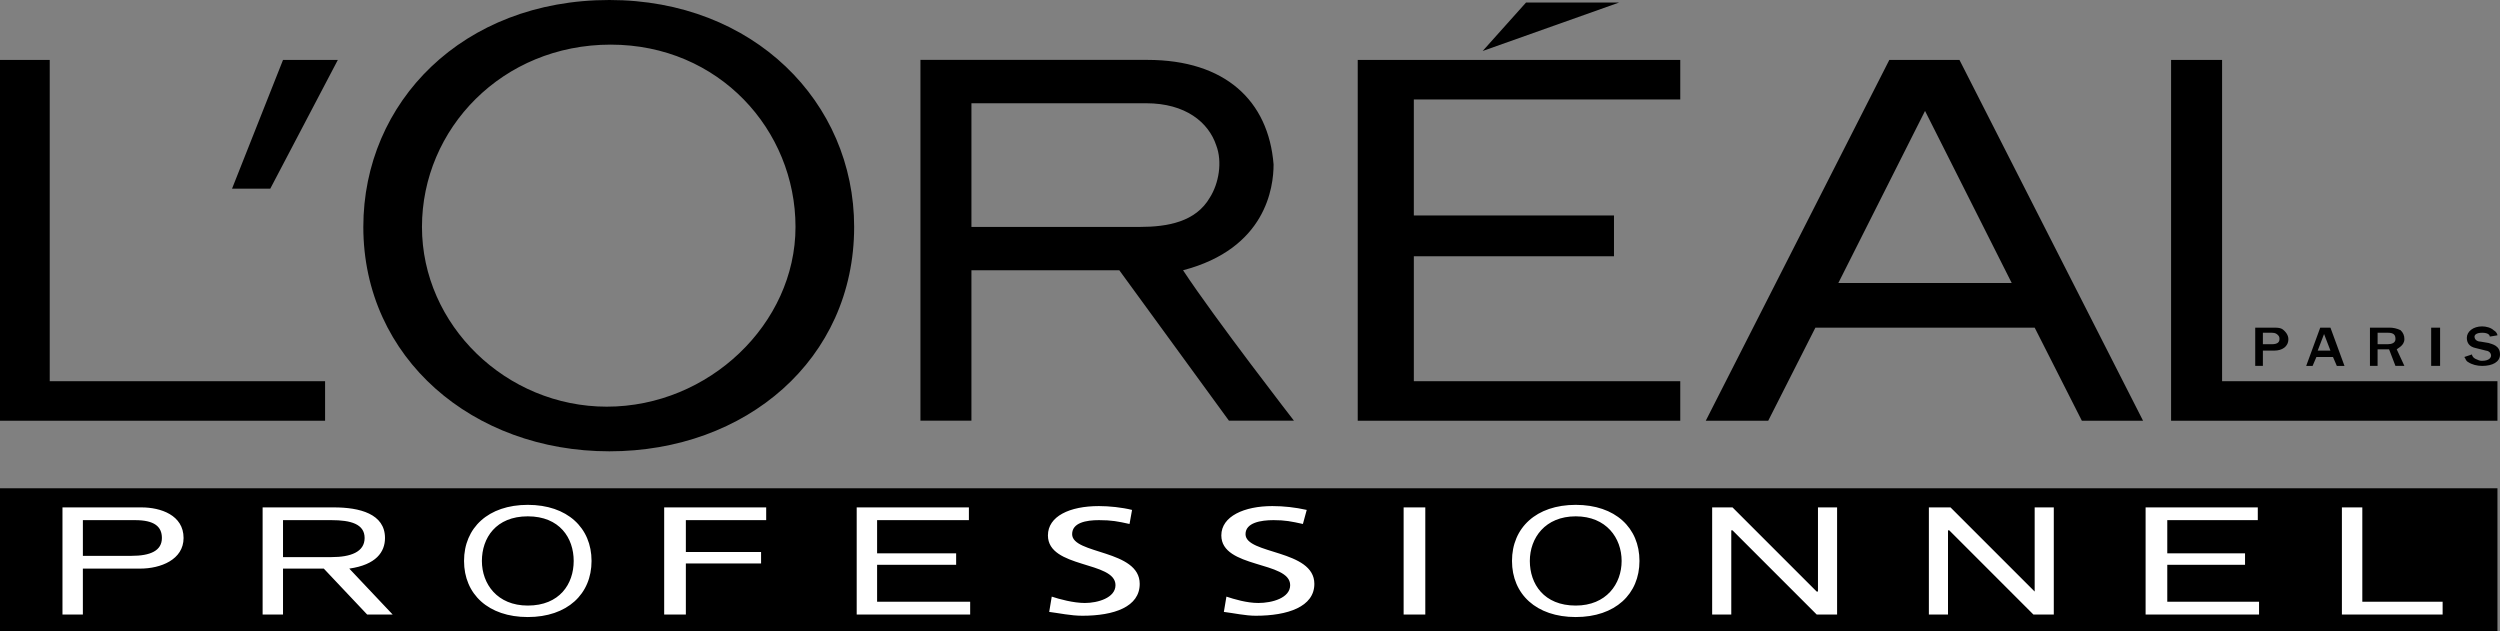
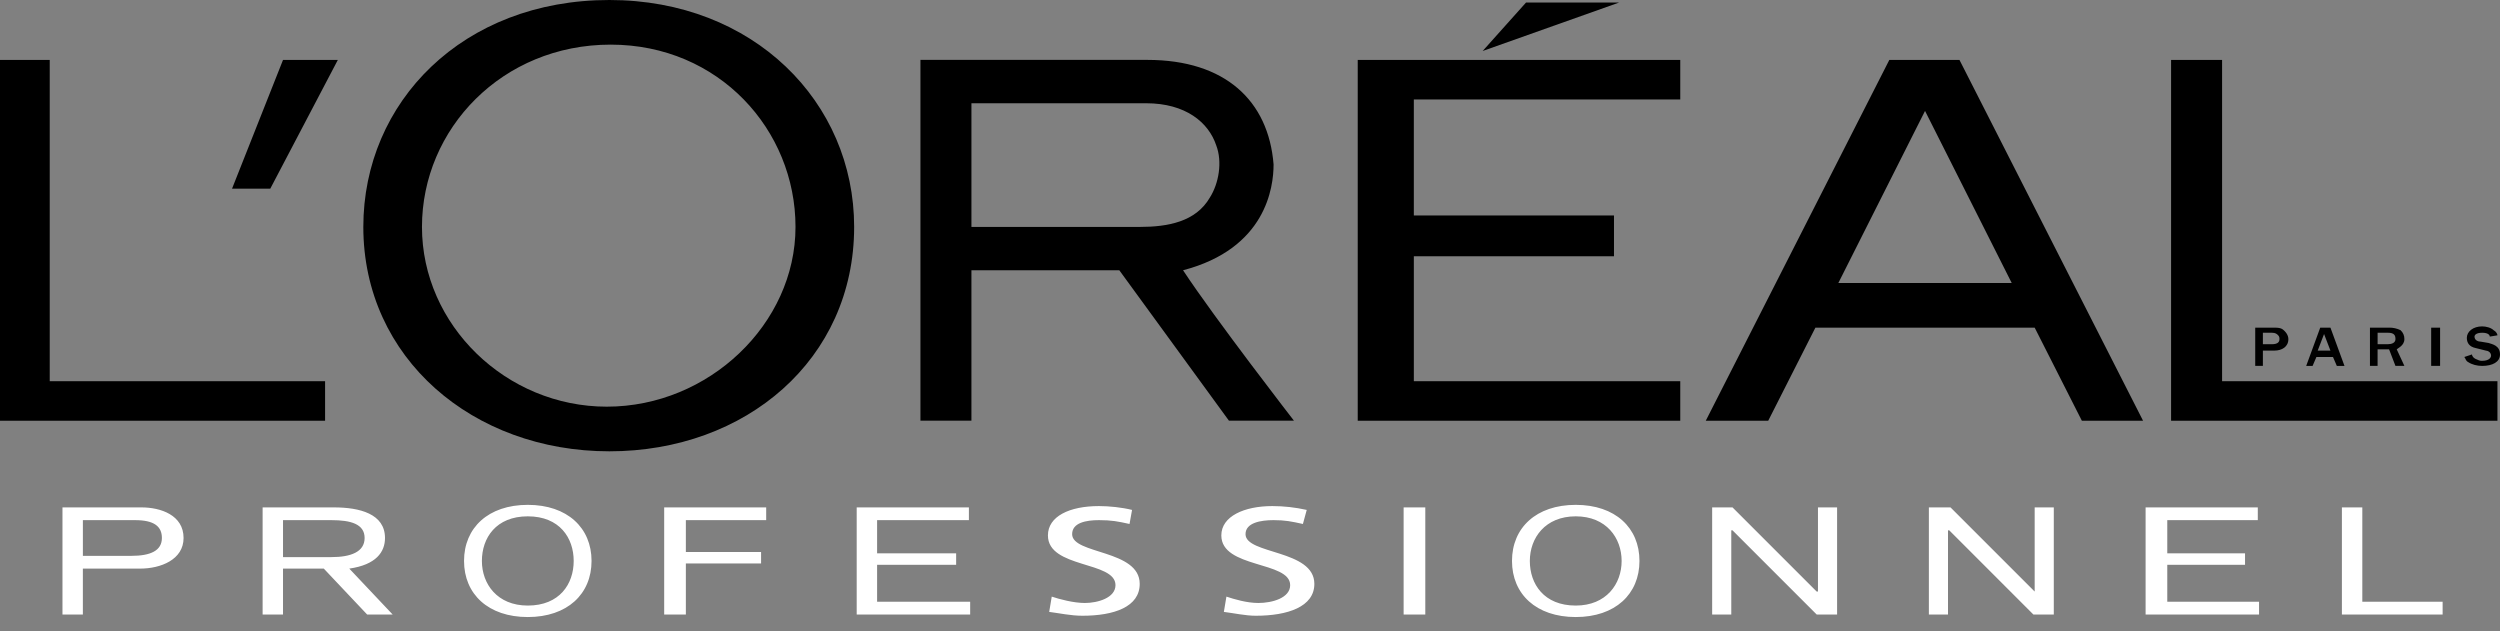
<svg xmlns="http://www.w3.org/2000/svg" id="b" viewBox="0 0 2265.33 571.81">
  <rect x="0" y="0" width="2265.33" height="571.81" fill="#808080" stroke="none" />
  <g id="c">
-     <path d="M2263.02,571.81v-129.37H0v129.37H2263.02Z" style="fill-rule:evenodd;" />
    <path d="M56.61,459.77h71.61c17.33,0,38.12,6.94,38.12,27.72,0,19.66-20.79,27.74-39.27,27.74h-51.98v41.59h-18.48v-97.05h.01Zm18.47,43.9h43.9c17.33,0,27.72-4.63,27.72-16.19,0-10.39-6.93-16.16-24.25-16.16h-47.35v32.35h-.01Zm162.89-43.9h64.68c23.11,0,46.21,5.77,46.21,27.72,0,12.71-8.09,24.27-32.35,27.74l39.27,41.59h-23.11l-39.27-41.59h-36.95v41.59h-18.48v-97.05Zm18.48,45.04h43.9c17.33,0,30.04-4.6,30.04-17.33s-12.71-16.16-30.04-16.16h-43.9v33.49Zm221.8-47.35c35.81,0,57.77,20.8,57.77,50.82s-21.94,50.84-57.77,50.84-57.77-20.8-57.77-50.84,21.96-50.82,57.77-50.82Zm0,91.26c28.88,0,41.59-19.64,41.59-40.43s-12.71-40.43-41.59-40.43-41.59,19.64-41.59,40.43,13.88,40.43,41.59,40.43Zm123.6-88.95h92.42v11.56h-72.79v28.87h68.16v10.39h-68.16v46.24h-19.64v-97.05Zm174.43,0h101.67v11.56h-83.18v30.04h71.62v10.39h-71.62v33.51h84.33v11.56h-102.82v-97.05Zm247.22,15.02c-10.4-2.31-16.17-3.48-27.73-3.48s-24.27,2.31-24.27,12.71c0,18.47,61.23,13.85,61.23,45.04,0,20.8-23.1,28.88-51.98,28.88-10.4,0-20.8-2.31-30.04-3.48l2.31-13.85c6.93,2.31,19.65,5.77,30.03,5.77,11.56,0,27.73-4.6,27.73-16.16,0-21.96-61.22-15.02-61.22-45.07,0-17.33,19.64-26.58,46.2-26.58,9.23,0,20.79,1.17,30.03,3.48l-2.28,12.72h0Zm157.1,0c-10.39-2.31-16.16-3.48-26.58-3.48-11.56,0-25.41,2.31-25.41,12.71,0,18.47,62.37,13.85,62.37,45.04,0,20.8-24.24,28.88-53.12,28.88-9.25,0-19.64-2.31-28.88-3.48l2.31-13.85c6.94,2.31,18.49,5.77,28.9,5.77,12.71,0,28.87-4.6,28.87-16.16,0-21.96-62.38-15.02-62.38-45.07,0-17.33,20.79-26.58,46.21-26.58,10.39,0,20.8,1.17,31.18,3.48l-3.46,12.72Zm91.27-15.02h19.64v97.05h-19.64v-97.05Zm155.95-2.31c35.82,0,57.75,20.8,57.75,50.82s-21.93,50.84-57.75,50.84-57.75-20.8-57.75-50.84,21.93-50.82,57.75-50.82Zm0,91.26c27.74,0,41.59-19.64,41.59-40.43s-13.85-40.43-41.59-40.43-41.59,19.64-41.59,40.43,12.71,40.43,41.59,40.43Zm123.61-88.95h18.47l76.25,76.25h1.17v-76.25h17.33v97.05h-18.49l-76.25-76.25h-1.14v76.25h-17.33v-97.05Zm196.38,0h19.62l76.25,76.25v-76.25h17.33v97.05h-18.49l-76.22-76.25h-1.15v76.25h-17.33v-97.05Zm196.39,0h101.66v11.56h-82.02v30.04h70.46v10.39h-70.46v33.51h83.16v11.56h-102.8v-97.05Zm177.88,0h18.49v85.5h72.77v11.56h-91.27v-97.05h0Z" style="fill:#fff; fill-rule:evenodd;" />
-     <path d="M2050.47,301.5h8.08c3.48,0,4.63,1.17,5.77,2.33,1.17,1.14,1.17,2.31,1.17,3.45,0,2.31-1.17,4.63-6.94,4.63h-8.08v-10.41Zm0,30.04v-13.85h10.39c6.94,0,12.71-3.48,12.71-10.41,0-3.45-2.31-6.91-5.77-9.25-2.31-1.14-4.6-1.14-8.08-1.14h-16.19v34.66h6.94Zm49.67-13.85l5.77-15.02,5.77,15.02h-11.54Zm11.54-20.79h-9.25l-12.71,34.66h5.8l3.45-8.08h15.02l3.48,8.08h6.94l-12.72-34.66h0Zm42.74,4.6h9.25c5.77,0,6.94,2.33,6.94,5.77s-3.48,4.63-6.94,4.63h-9.25v-10.4Zm24.27,30.04l-6.94-15.02c1.17-1.14,6.94-3.48,6.94-9.25,.08-3.07-1.19-6.02-3.48-8.08-3.23-1.58-6.79-2.37-10.39-2.31h-17.33v34.66h6.91v-15.02h10.41l5.77,15.02h8.09Zm24.27-34.64h8.08v34.64h-8.08v-34.64Zm36.96,24.27c0,1.14,1.14,3.45,4.6,4.6,2.33,1.17,3.48,1.17,4.63,1.17,6.91,0,8.08-3.48,8.08-4.63,0-3.48-3.48-4.6-4.6-4.6l-9.25-2.31c-5.77-1.17-8.11-4.63-8.11-9.25,0-5.77,5.77-10.41,13.88-10.41,3.48,0,8.08,1.17,10.39,3.48,2.31,1.17,3.48,3.48,3.48,4.63l-6.94,1.14c0-1.14-1.14-3.48-6.91-3.48s-6.94,2.33-6.94,3.48c0,3.48,3.48,4.6,5.77,4.6l6.94,1.17c3.48,1.17,10.39,2.31,10.39,10.41,0,6.91-6.91,10.39-16.16,10.39-4.63,0-9.25-1.17-12.71-3.48-2.31-1.14-2.31-3.48-3.48-4.6l6.94-2.31h0Zm-1009.64,60.06h292.26v-35.82h-241.42v-113.21h181.36v-36.96h-181.36V90.1h241.42V54.29h-292.26V381.22h0ZM1382.77,2.31l-39.29,43.9L1467.1,2.31h-84.33Z" style="fill-rule:evenodd;" />
+     <path d="M2050.47,301.5h8.08c3.48,0,4.63,1.17,5.77,2.33,1.17,1.14,1.17,2.31,1.17,3.45,0,2.31-1.17,4.63-6.94,4.63h-8.08v-10.41Zm0,30.04v-13.85h10.39c6.94,0,12.71-3.48,12.71-10.41,0-3.45-2.31-6.91-5.77-9.25-2.31-1.14-4.6-1.14-8.08-1.14h-16.19v34.66h6.94Zm49.67-13.85l5.77-15.02,5.77,15.02h-11.54Zm11.54-20.79h-9.25l-12.71,34.66h5.8l3.45-8.08h15.02l3.48,8.08h6.94l-12.72-34.66h0Zm42.74,4.6h9.25c5.77,0,6.94,2.33,6.94,5.77s-3.48,4.63-6.94,4.63h-9.25v-10.4Zm24.27,30.04l-6.94-15.02c1.17-1.14,6.94-3.48,6.94-9.25,.08-3.07-1.19-6.02-3.48-8.08-3.23-1.58-6.79-2.37-10.39-2.31h-17.33v34.66h6.91v-15.02h10.41l5.77,15.02h8.09Zm24.27-34.64h8.08v34.64h-8.08Zm36.96,24.27c0,1.14,1.14,3.45,4.6,4.6,2.33,1.17,3.48,1.17,4.63,1.17,6.91,0,8.08-3.48,8.08-4.63,0-3.48-3.48-4.6-4.6-4.6l-9.25-2.31c-5.77-1.17-8.11-4.63-8.11-9.25,0-5.77,5.77-10.41,13.88-10.41,3.48,0,8.08,1.17,10.39,3.48,2.31,1.17,3.48,3.48,3.48,4.63l-6.94,1.14c0-1.14-1.14-3.48-6.91-3.48s-6.94,2.33-6.94,3.48c0,3.48,3.48,4.6,5.77,4.6l6.94,1.17c3.48,1.17,10.39,2.31,10.39,10.41,0,6.91-6.91,10.39-16.16,10.39-4.63,0-9.25-1.17-12.71-3.48-2.31-1.14-2.31-3.48-3.48-4.6l6.94-2.31h0Zm-1009.64,60.06h292.26v-35.82h-241.42v-113.21h181.36v-36.96h-181.36V90.1h241.42V54.29h-292.26V381.22h0ZM1382.77,2.31l-39.29,43.9L1467.1,2.31h-84.33Z" style="fill-rule:evenodd;" />
    <path d="M2013.5,345.4V54.29h-46.21V381.22h295.72v-35.82h-249.51ZM1711.98,54.29l-166.32,326.93h56.59l42.74-84.33h198.7l42.74,84.33h55.45L1775.53,54.29h-63.55Zm-46.21,202.16l78.56-155.95,78.56,155.95h-157.12Zm-593.76-11.56c75.11-19.64,82.02-75.09,82.02-95.89-4.6-57.75-43.89-94.73-114.35-94.73h-205.64V381.21h46.2V244.9h134l99.35,136.31h58.91s-71.61-92.41-100.49-136.31h0Zm-39.29-39.27h-152.47V93.56h158.27c35.81,0,56.6,17.33,63.53,38.12,5.78,15.01,2.31,34.66-5.77,47.35-12.71,21.97-38.13,26.59-63.55,26.59h0ZM552.17,0c-132.85,0-222.95,92.41-222.95,205.62,0,118.97,99.35,203.33,222.95,203.33s221.8-83.19,221.8-203.33C773.97,92.41,682.72,0,552.17,0h0Zm-2.31,368.5c-91.27,0-167.5-73.91-167.5-162.87S455.13,40.44,553.33,40.44s167.5,77.39,167.5,165.18-78.54,162.87-170.97,162.87h0ZM210.24,170.97h34.66l61.23-116.68h-49.67l-46.21,116.68h0ZM45.06,345.4V54.29H0V381.22H294.57v-35.82H45.06Z" style="fill-rule:evenodd;" />
  </g>
</svg>